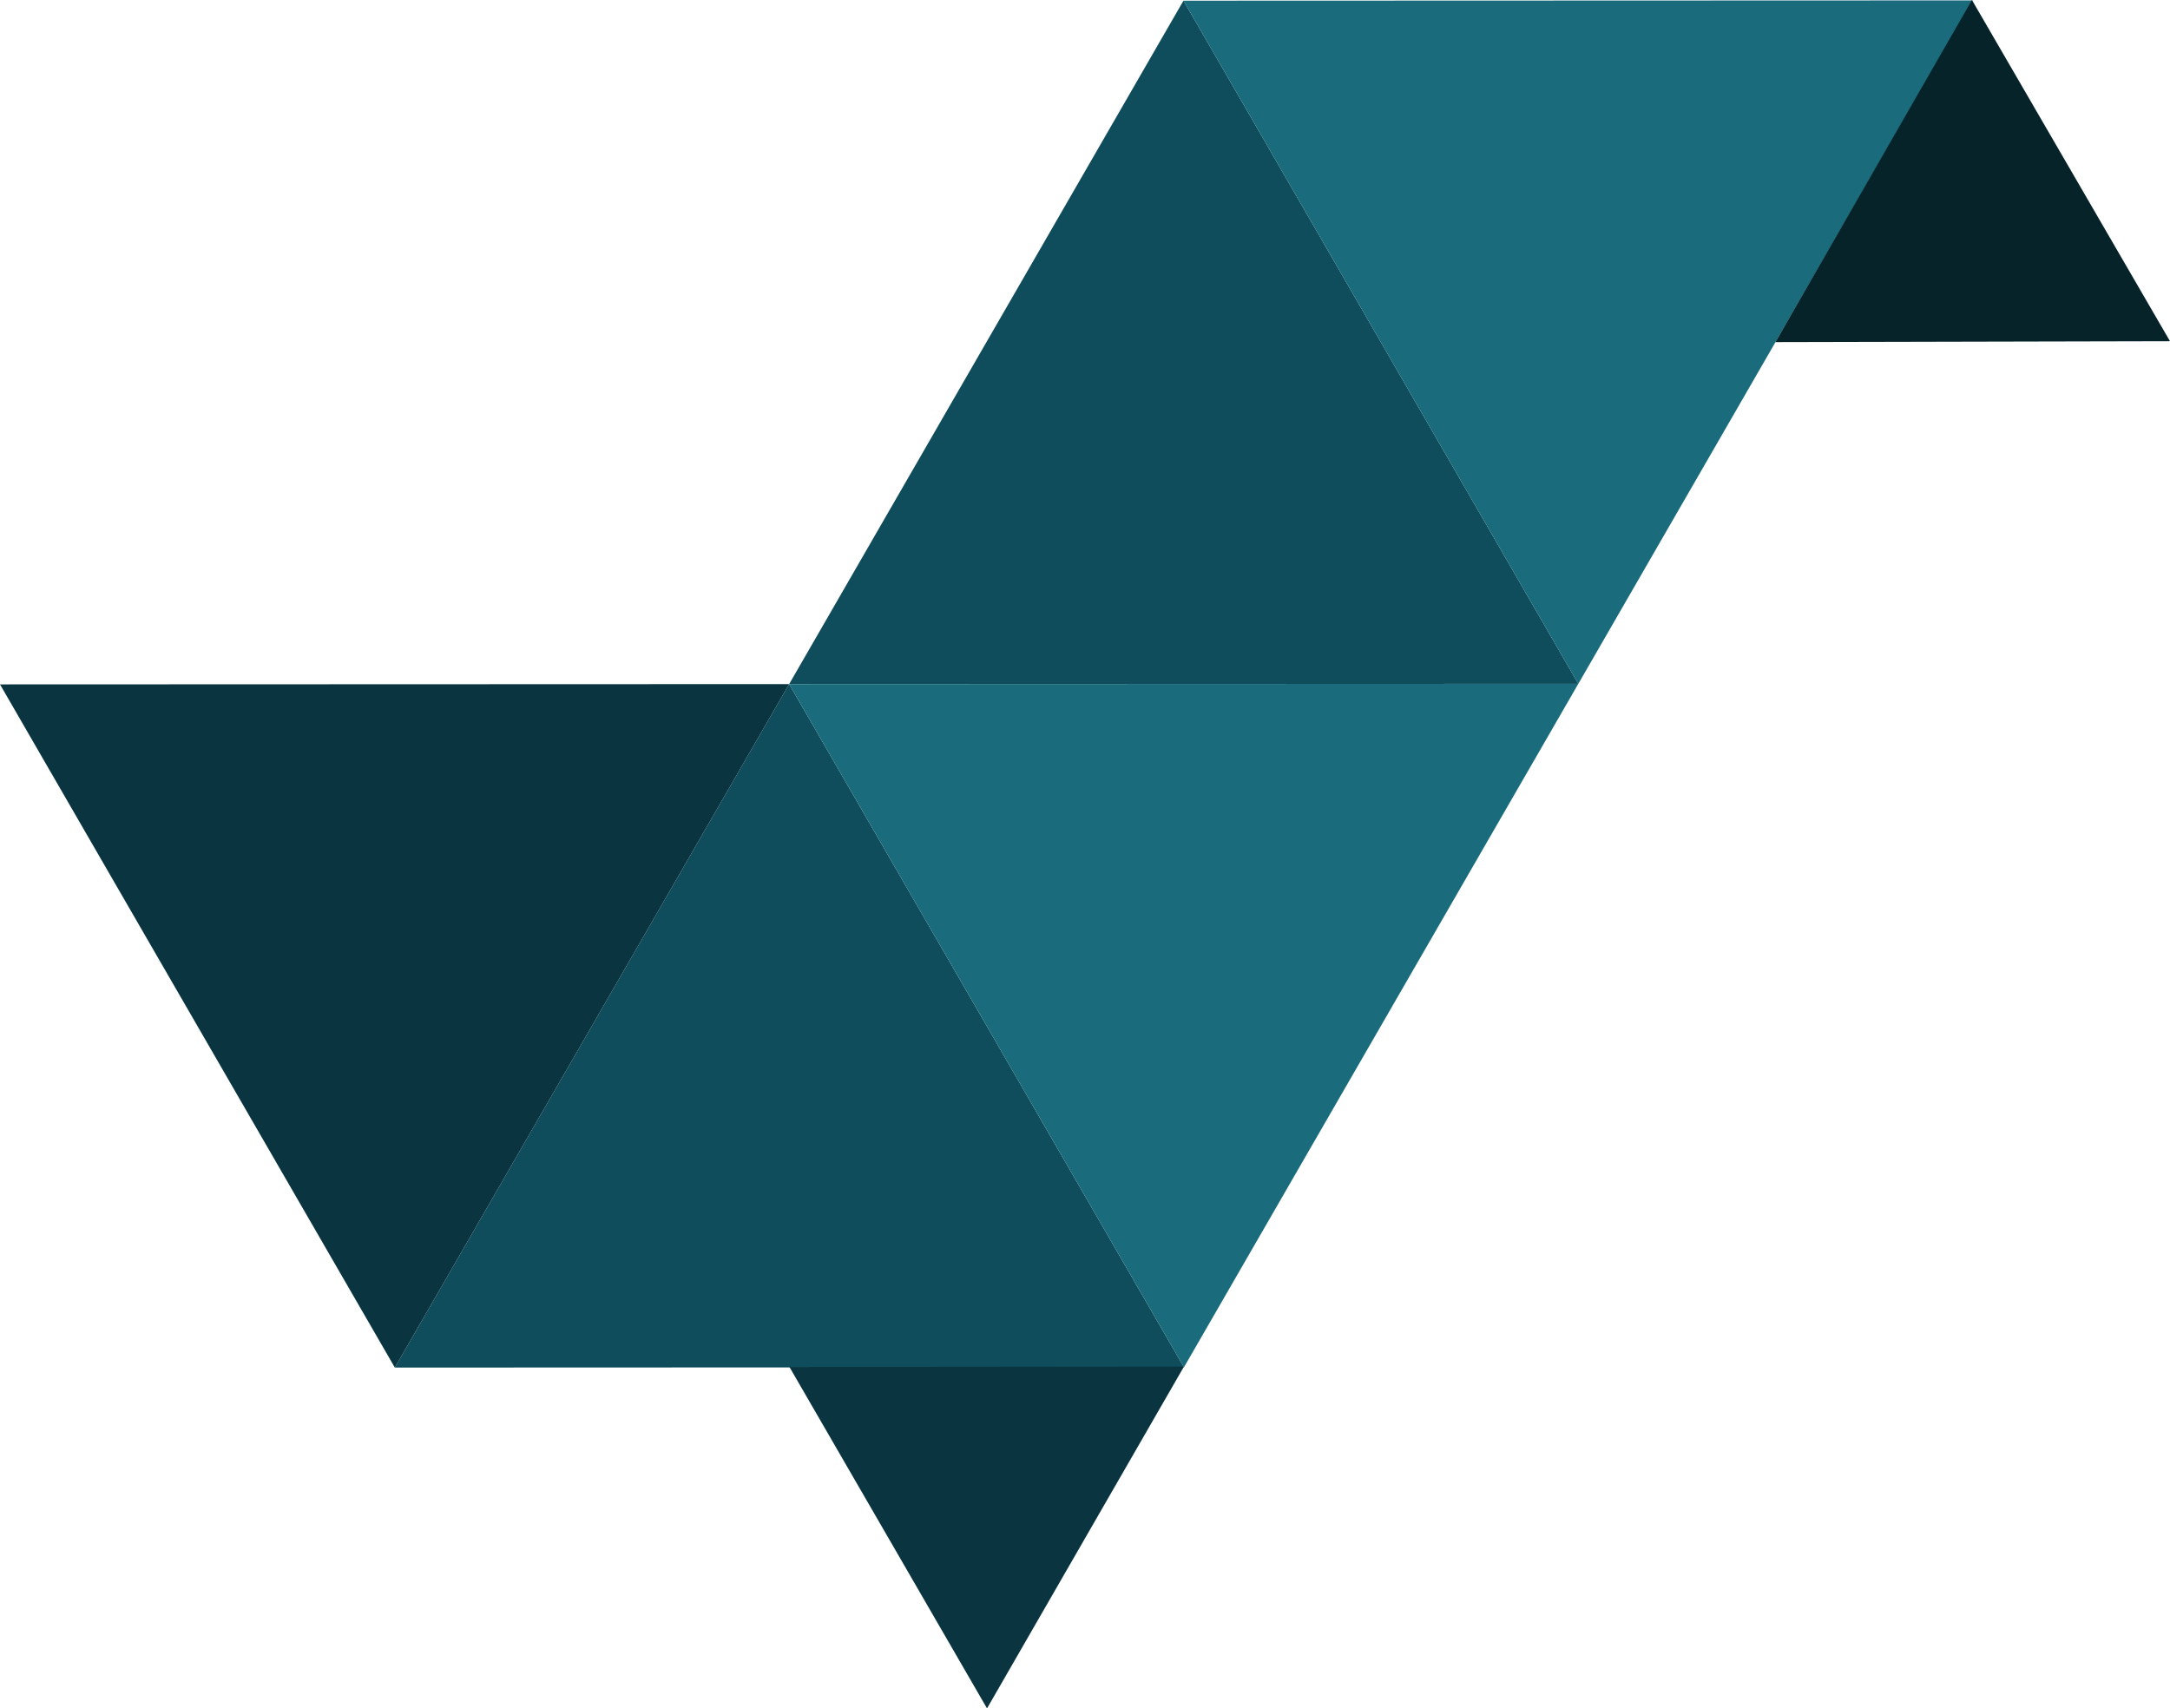
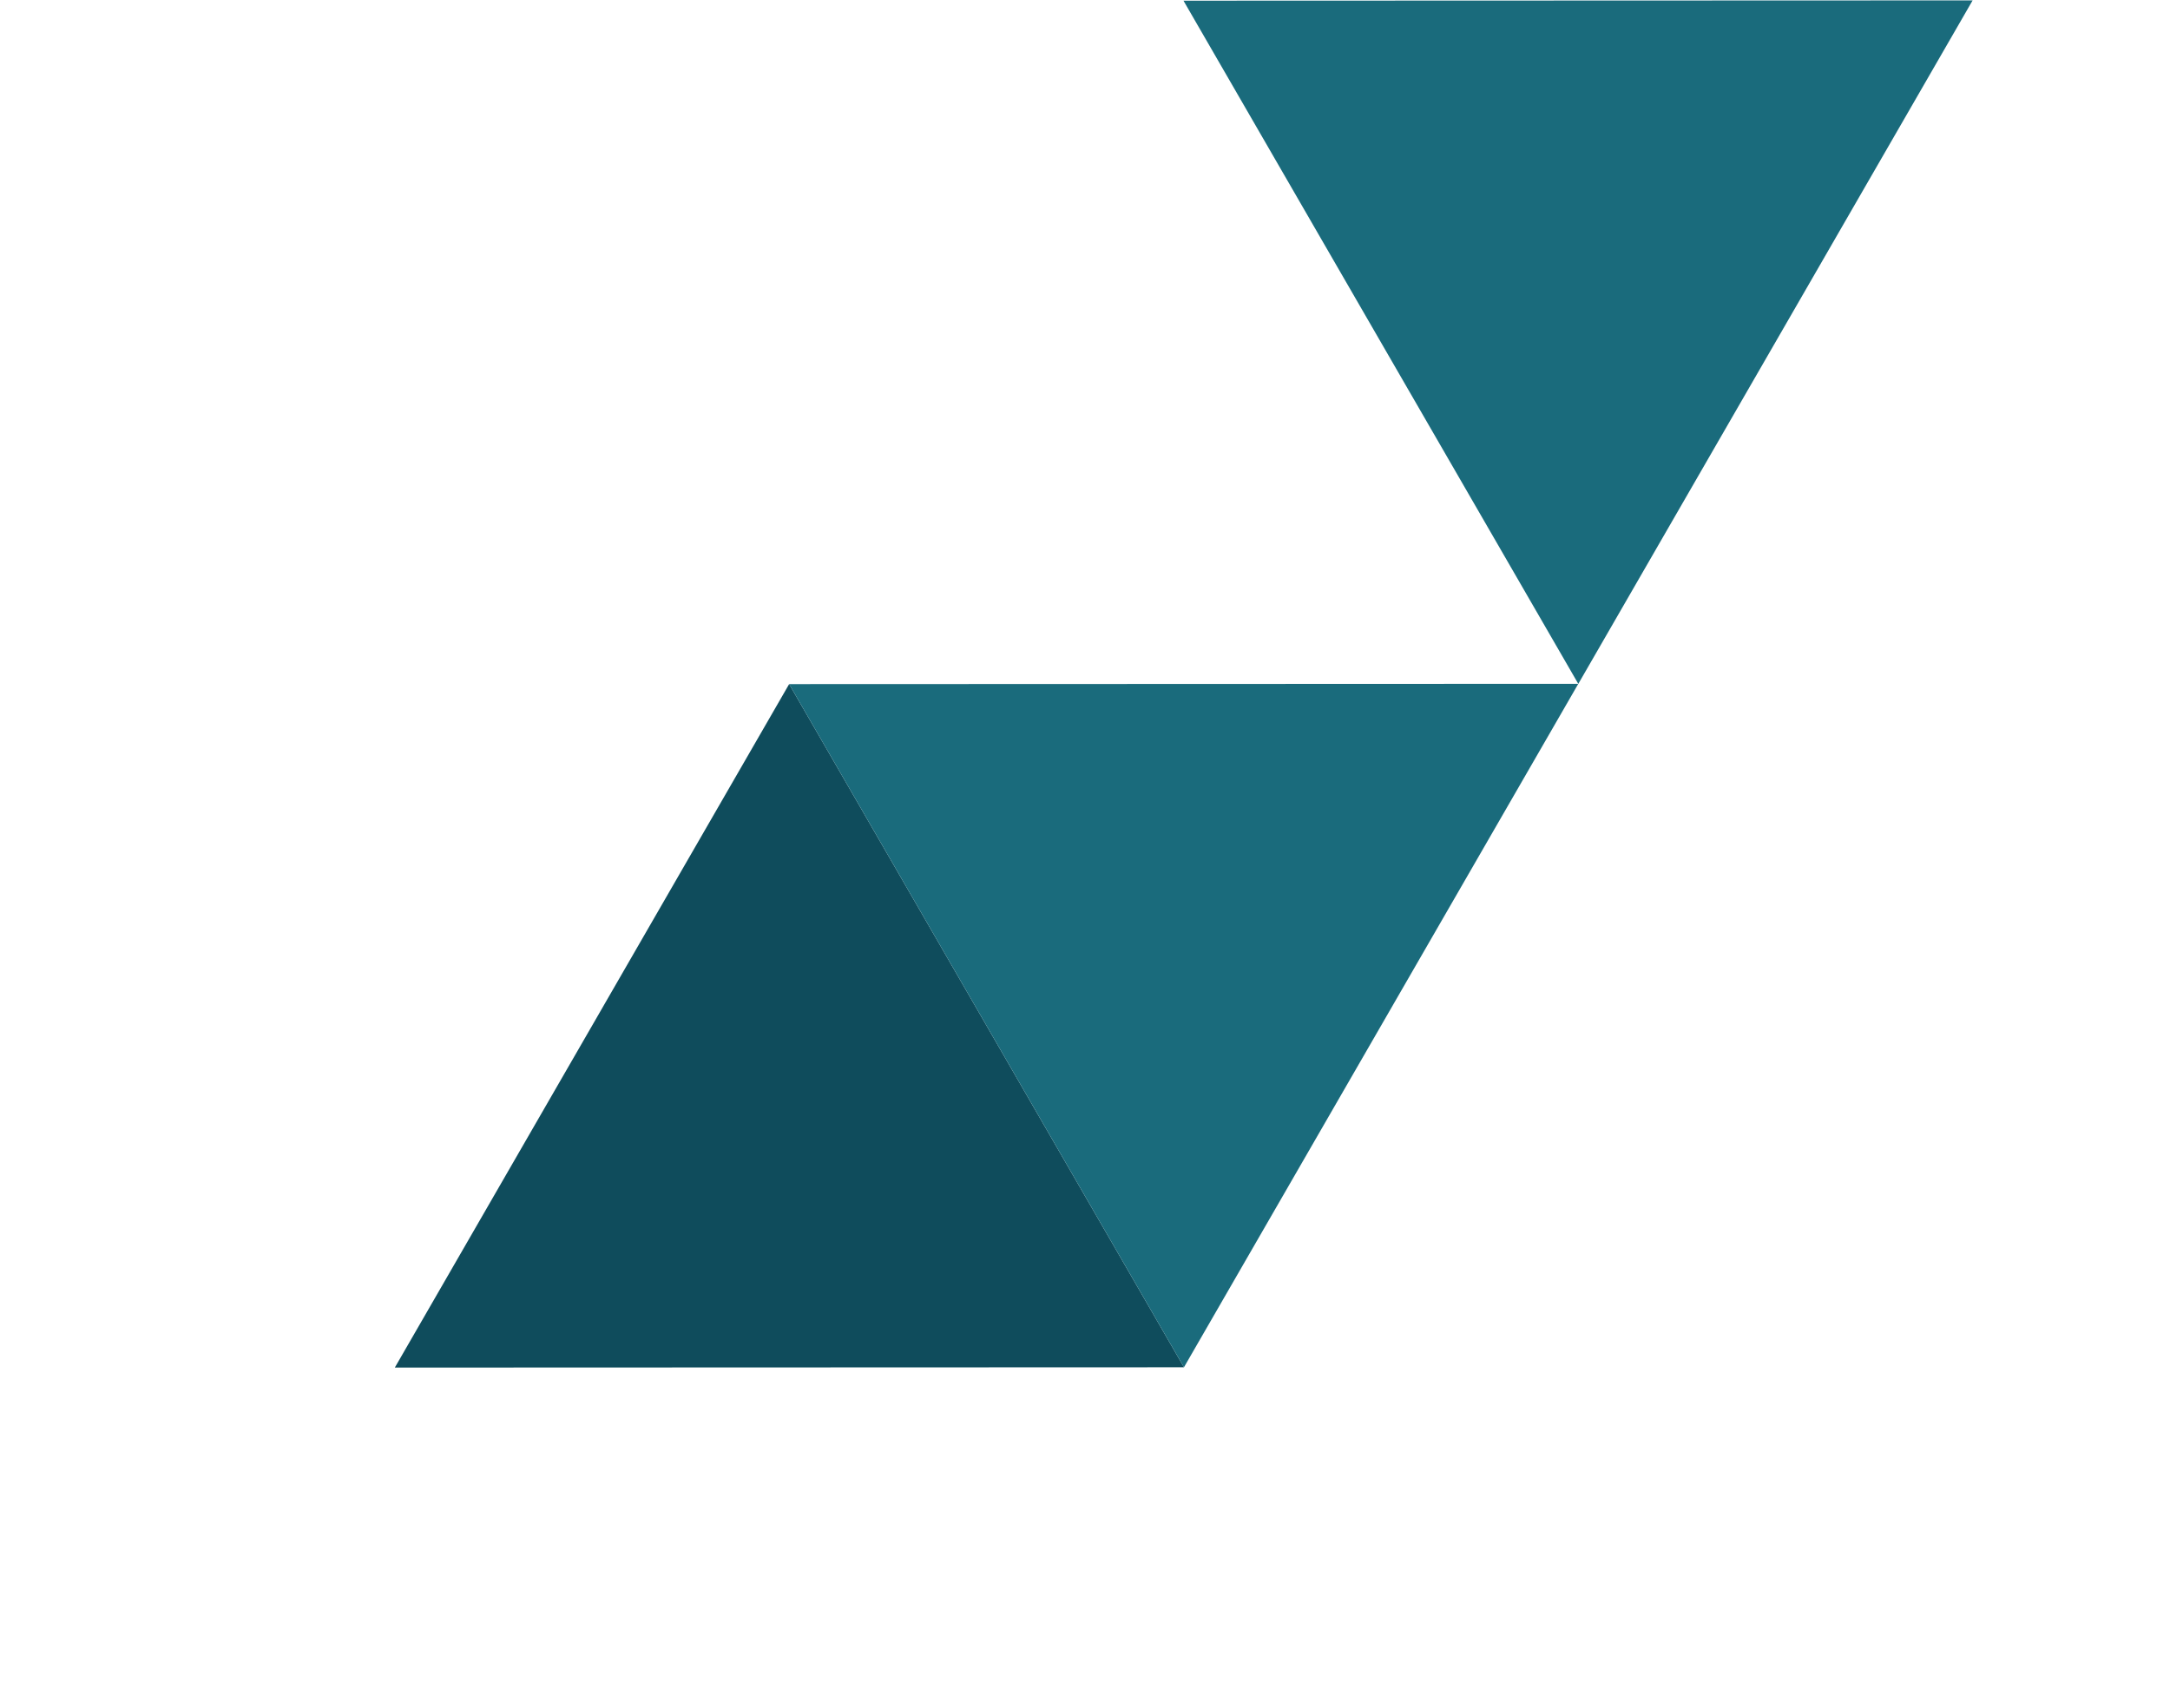
<svg xmlns="http://www.w3.org/2000/svg" id="Layer_1" data-name="Layer 1" viewBox="0 0 1363.7 1073.76">
  <defs>
    <style>
      .cls-1 {
        fill: #0f4c5c;
      }

      .cls-2 {
        fill: #06232a;
      }

      .cls-3 {
        fill: #0a3540;
      }

      .cls-4 {
        fill: #1a6b7c;
      }
    </style>
  </defs>
  <polygon class="cls-1" points="248.12 859.54 495.92 429.97 744.04 859.36 248.12 859.54" />
-   <polygon class="cls-3" points="496.11 859.16 620.28 1073.76 744.04 858.93 496.11 859.16" />
-   <polygon class="cls-1" points="743.73 .4 991.85 429.79 495.92 429.97 743.73 .4" />
  <polygon class="cls-4" points="744.04 859.36 991.85 429.79 495.92 429.97 744.04 859.36" />
  <polygon class="cls-4" points="743.74 .43 991.86 429.82 1239.66 .25 743.74 .43" />
-   <polygon class="cls-2" points="1115.74 215.02 1363.7 214.46 1239.24 0 1115.74 215.02" />
-   <polygon class="cls-3" points="248.12 859.54 495.92 429.97 0 430.15 248.12 859.54" />
</svg>